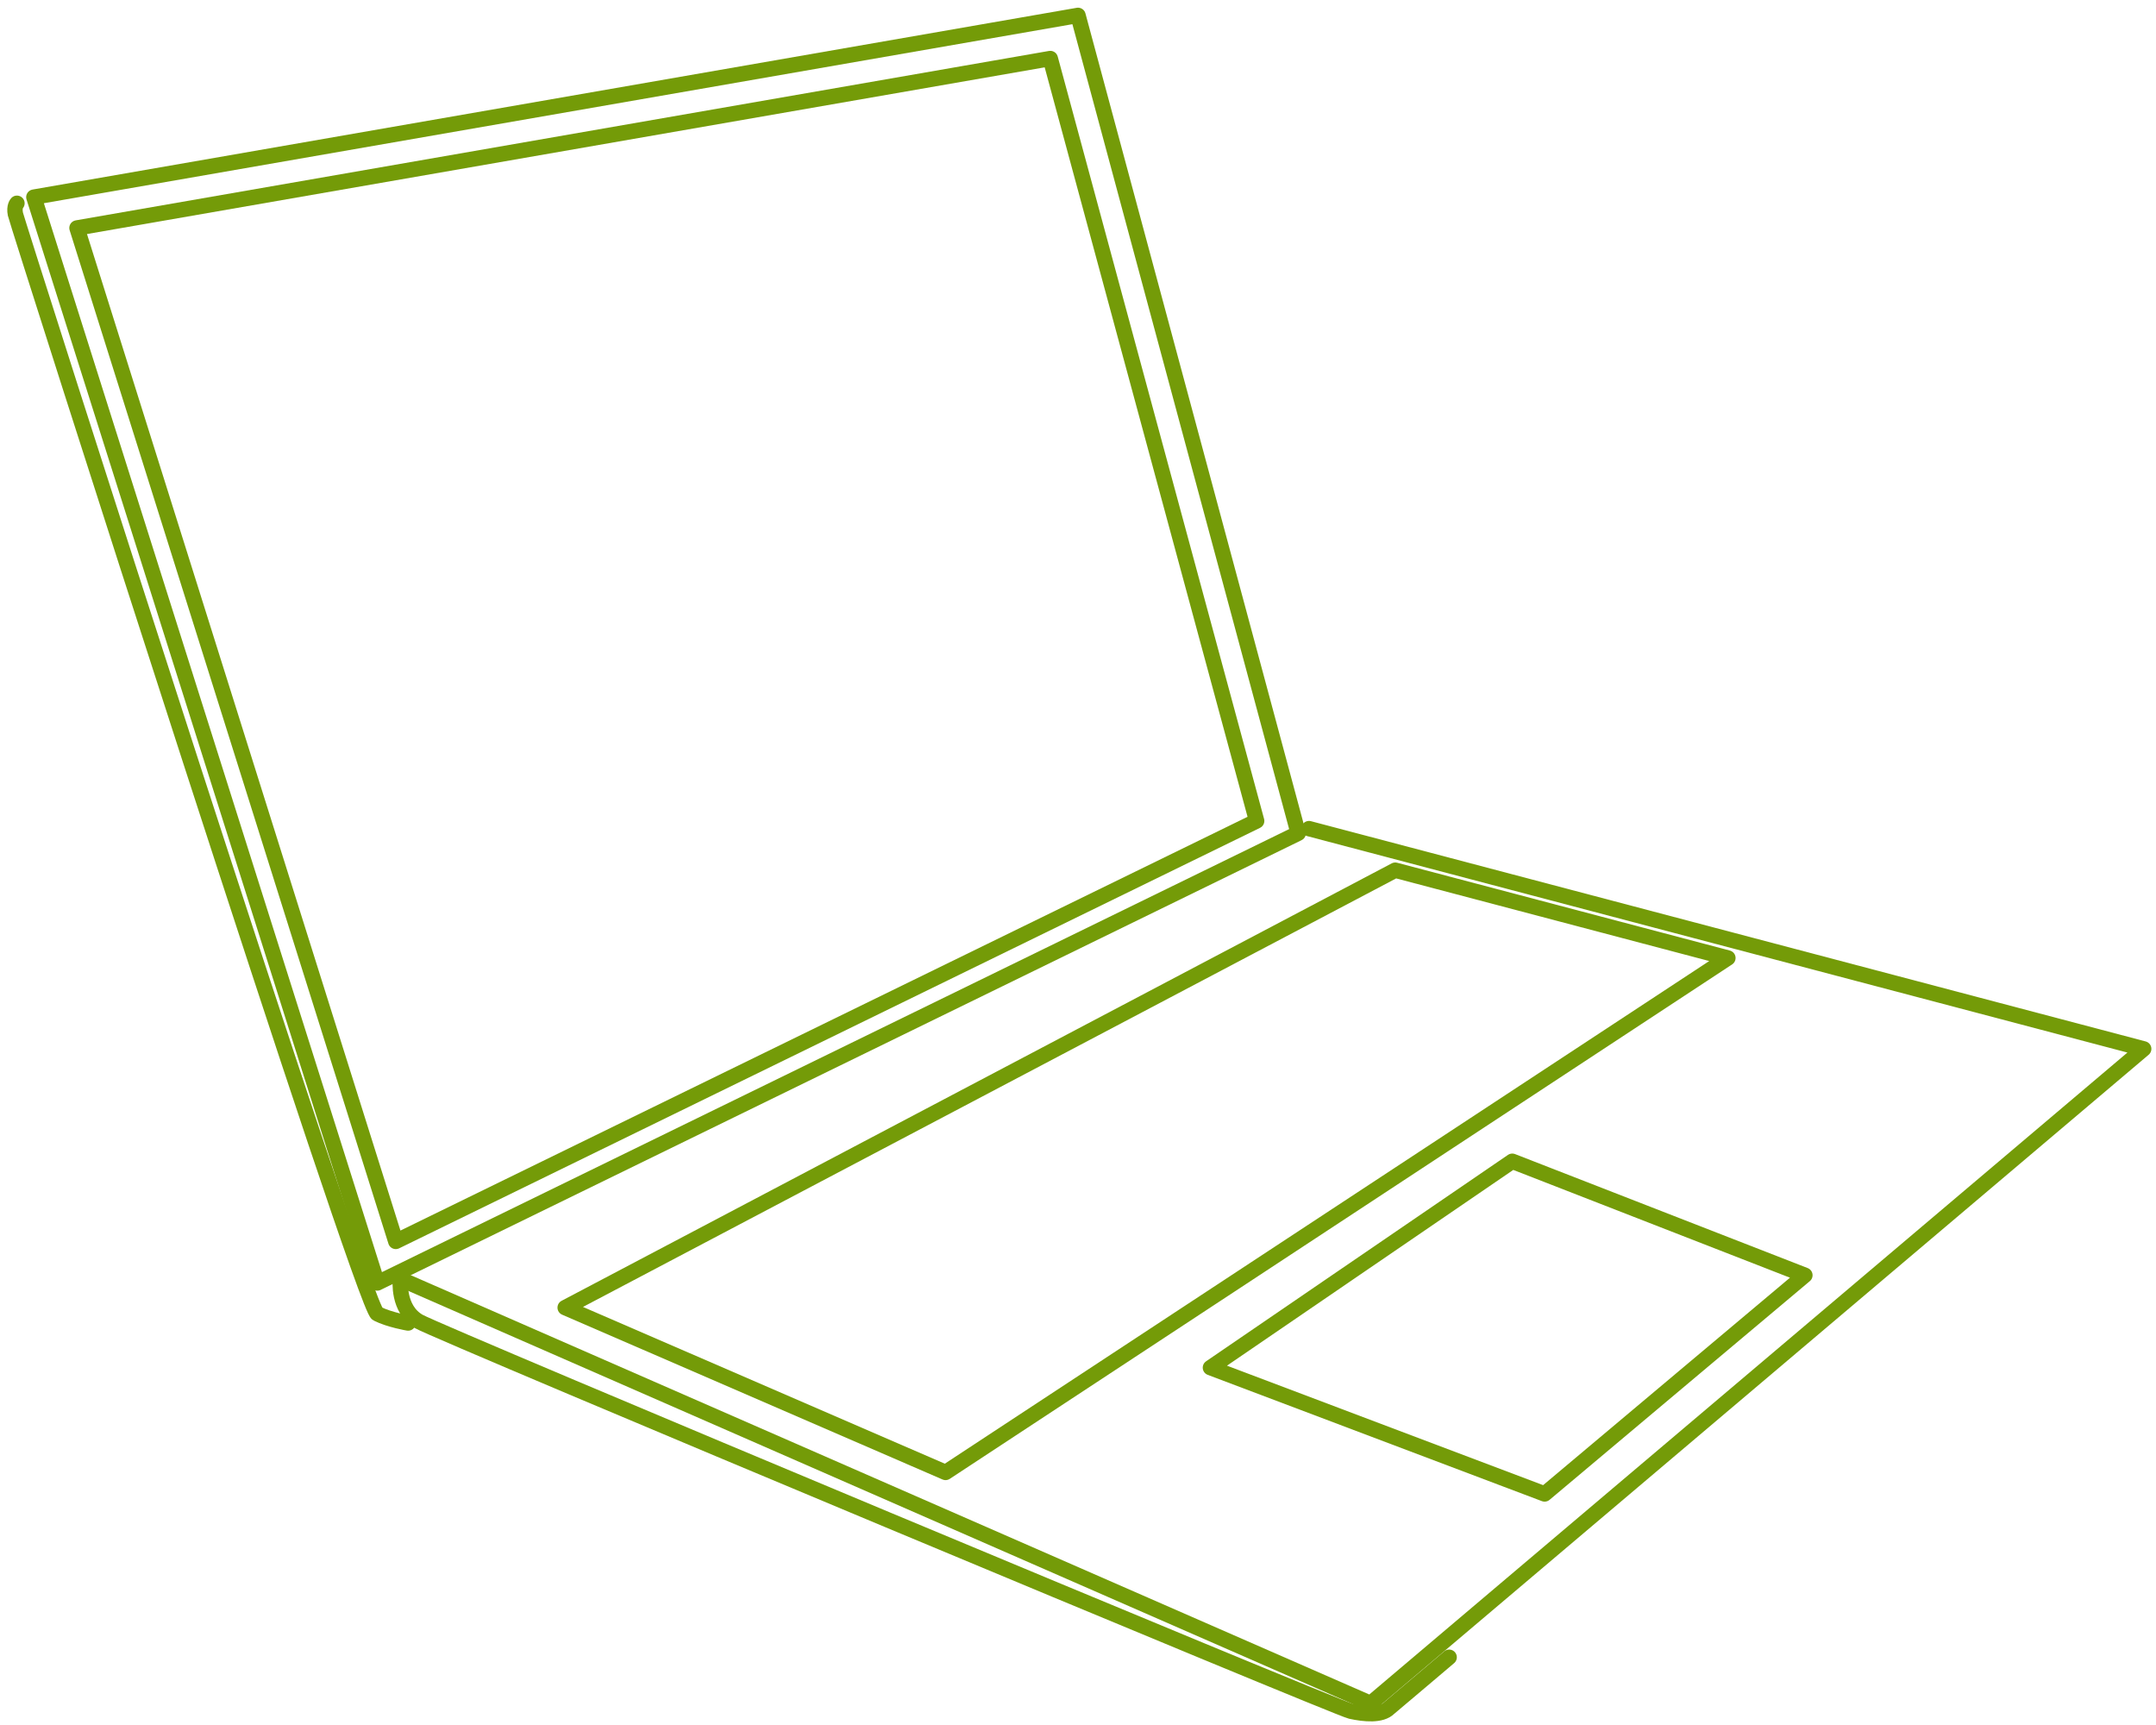
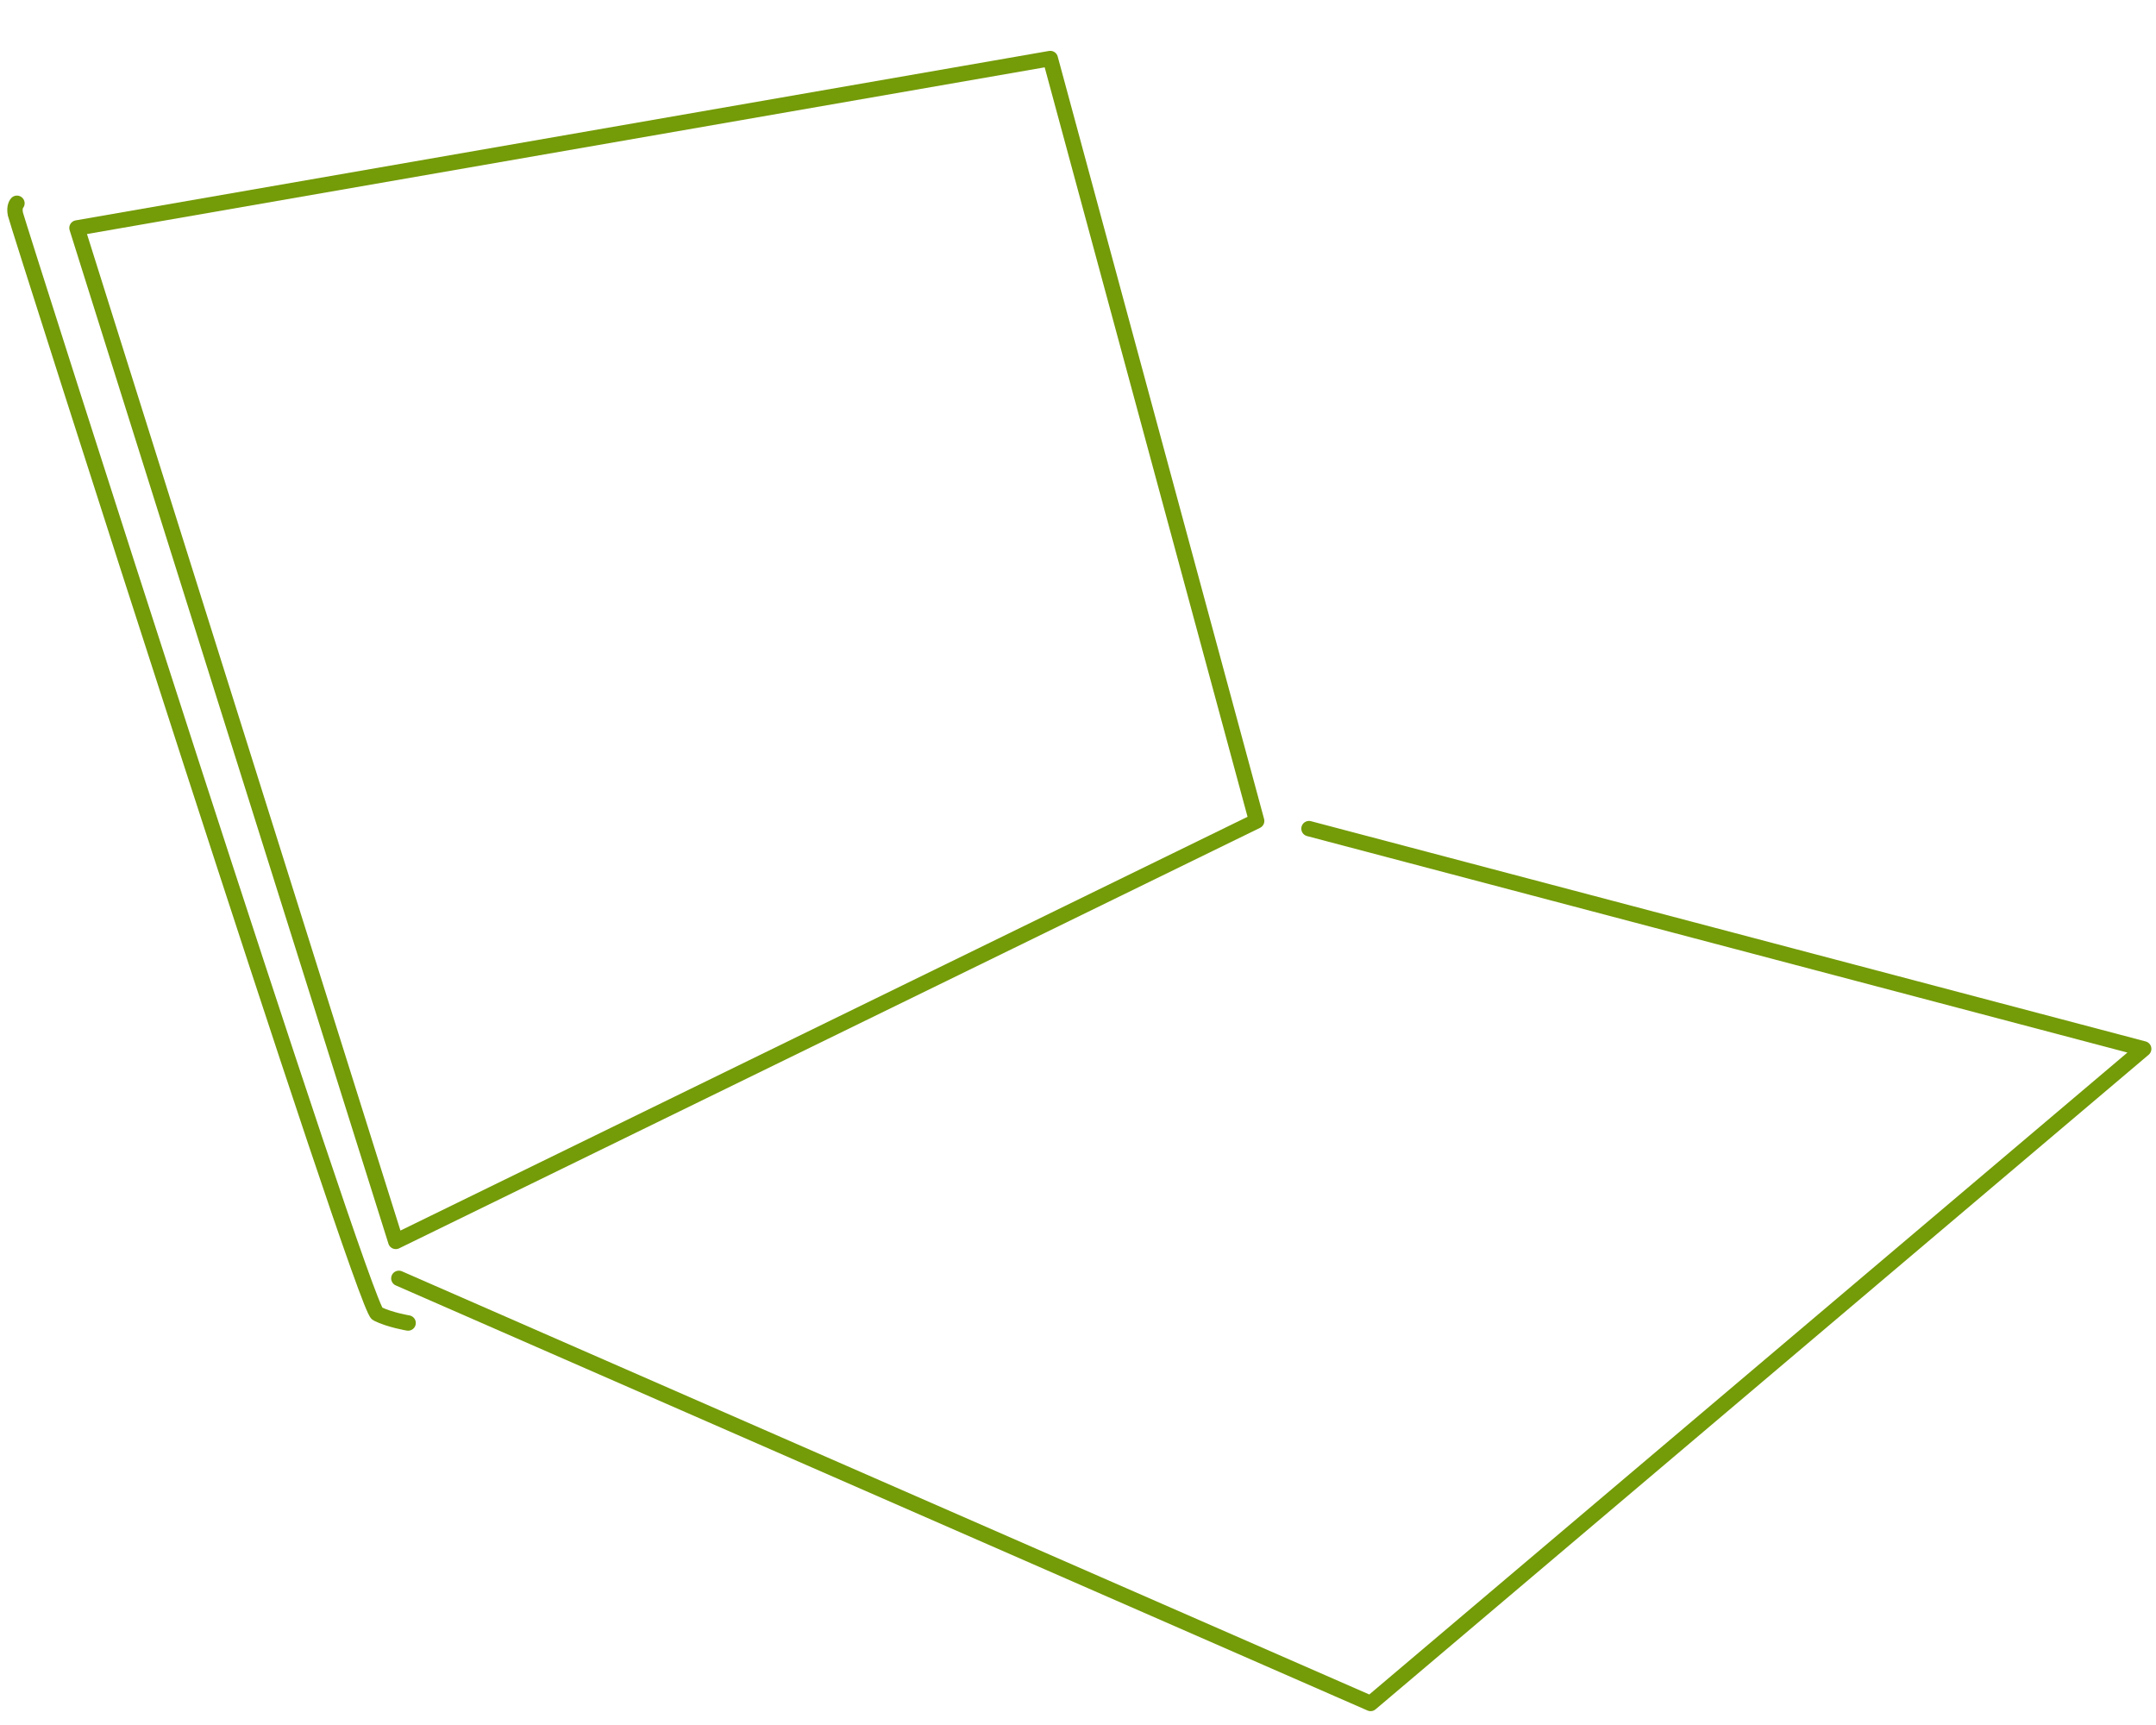
<svg xmlns="http://www.w3.org/2000/svg" width="140" height="112" viewBox="0 0 140 112" fill="none">
-   <path d="M84.3 54.1L24.5 83.3L2.2 12.8L70 1L84.3 54.1Z" stroke="#749B08" stroke-miterlimit="10" stroke-linecap="round" stroke-linejoin="round" />
  <path d="M81.6 53.301L25.7 80.601L5 14.801L68.2 3.801L81.6 53.301Z" stroke="#749B08" stroke-miterlimit="10" stroke-linecap="round" stroke-linejoin="round" />
  <path d="M1.1 13.199C1.1 13.199 0.9 13.399 1 13.899C1.1 14.399 23.6 84.899 24.5 85.299C25.3 85.699 26.5 85.899 26.5 85.899" stroke="#749B08" stroke-miterlimit="10" stroke-linecap="round" stroke-linejoin="round" />
-   <path d="M26 83.102C26 83.102 25.8 85.002 27.2 85.802C28.6 86.602 86.8 110.902 87.7 111.102C88.6 111.302 89.7 111.402 90.2 110.902C90.8 110.402 94.1 107.602 94.1 107.602" stroke="#749B08" stroke-miterlimit="10" stroke-linecap="round" stroke-linejoin="round" />
  <path d="M85 53.801L139.2 68.101L89 110.601L25.9 83.001" stroke="#749B08" stroke-miterlimit="10" stroke-linecap="round" stroke-linejoin="round" />
-   <path d="M117.2 82.798L100.3 96.998L78.6 88.798L98.2 75.398L117.2 82.798Z" stroke="#749B08" stroke-miterlimit="10" stroke-linecap="round" stroke-linejoin="round" />
-   <path d="M112.2 62.2L61.4 95.6L36.7 84.9L90.6 56.5L112.2 62.2Z" stroke="#749B08" stroke-miterlimit="10" stroke-linecap="round" stroke-linejoin="round" />
</svg>